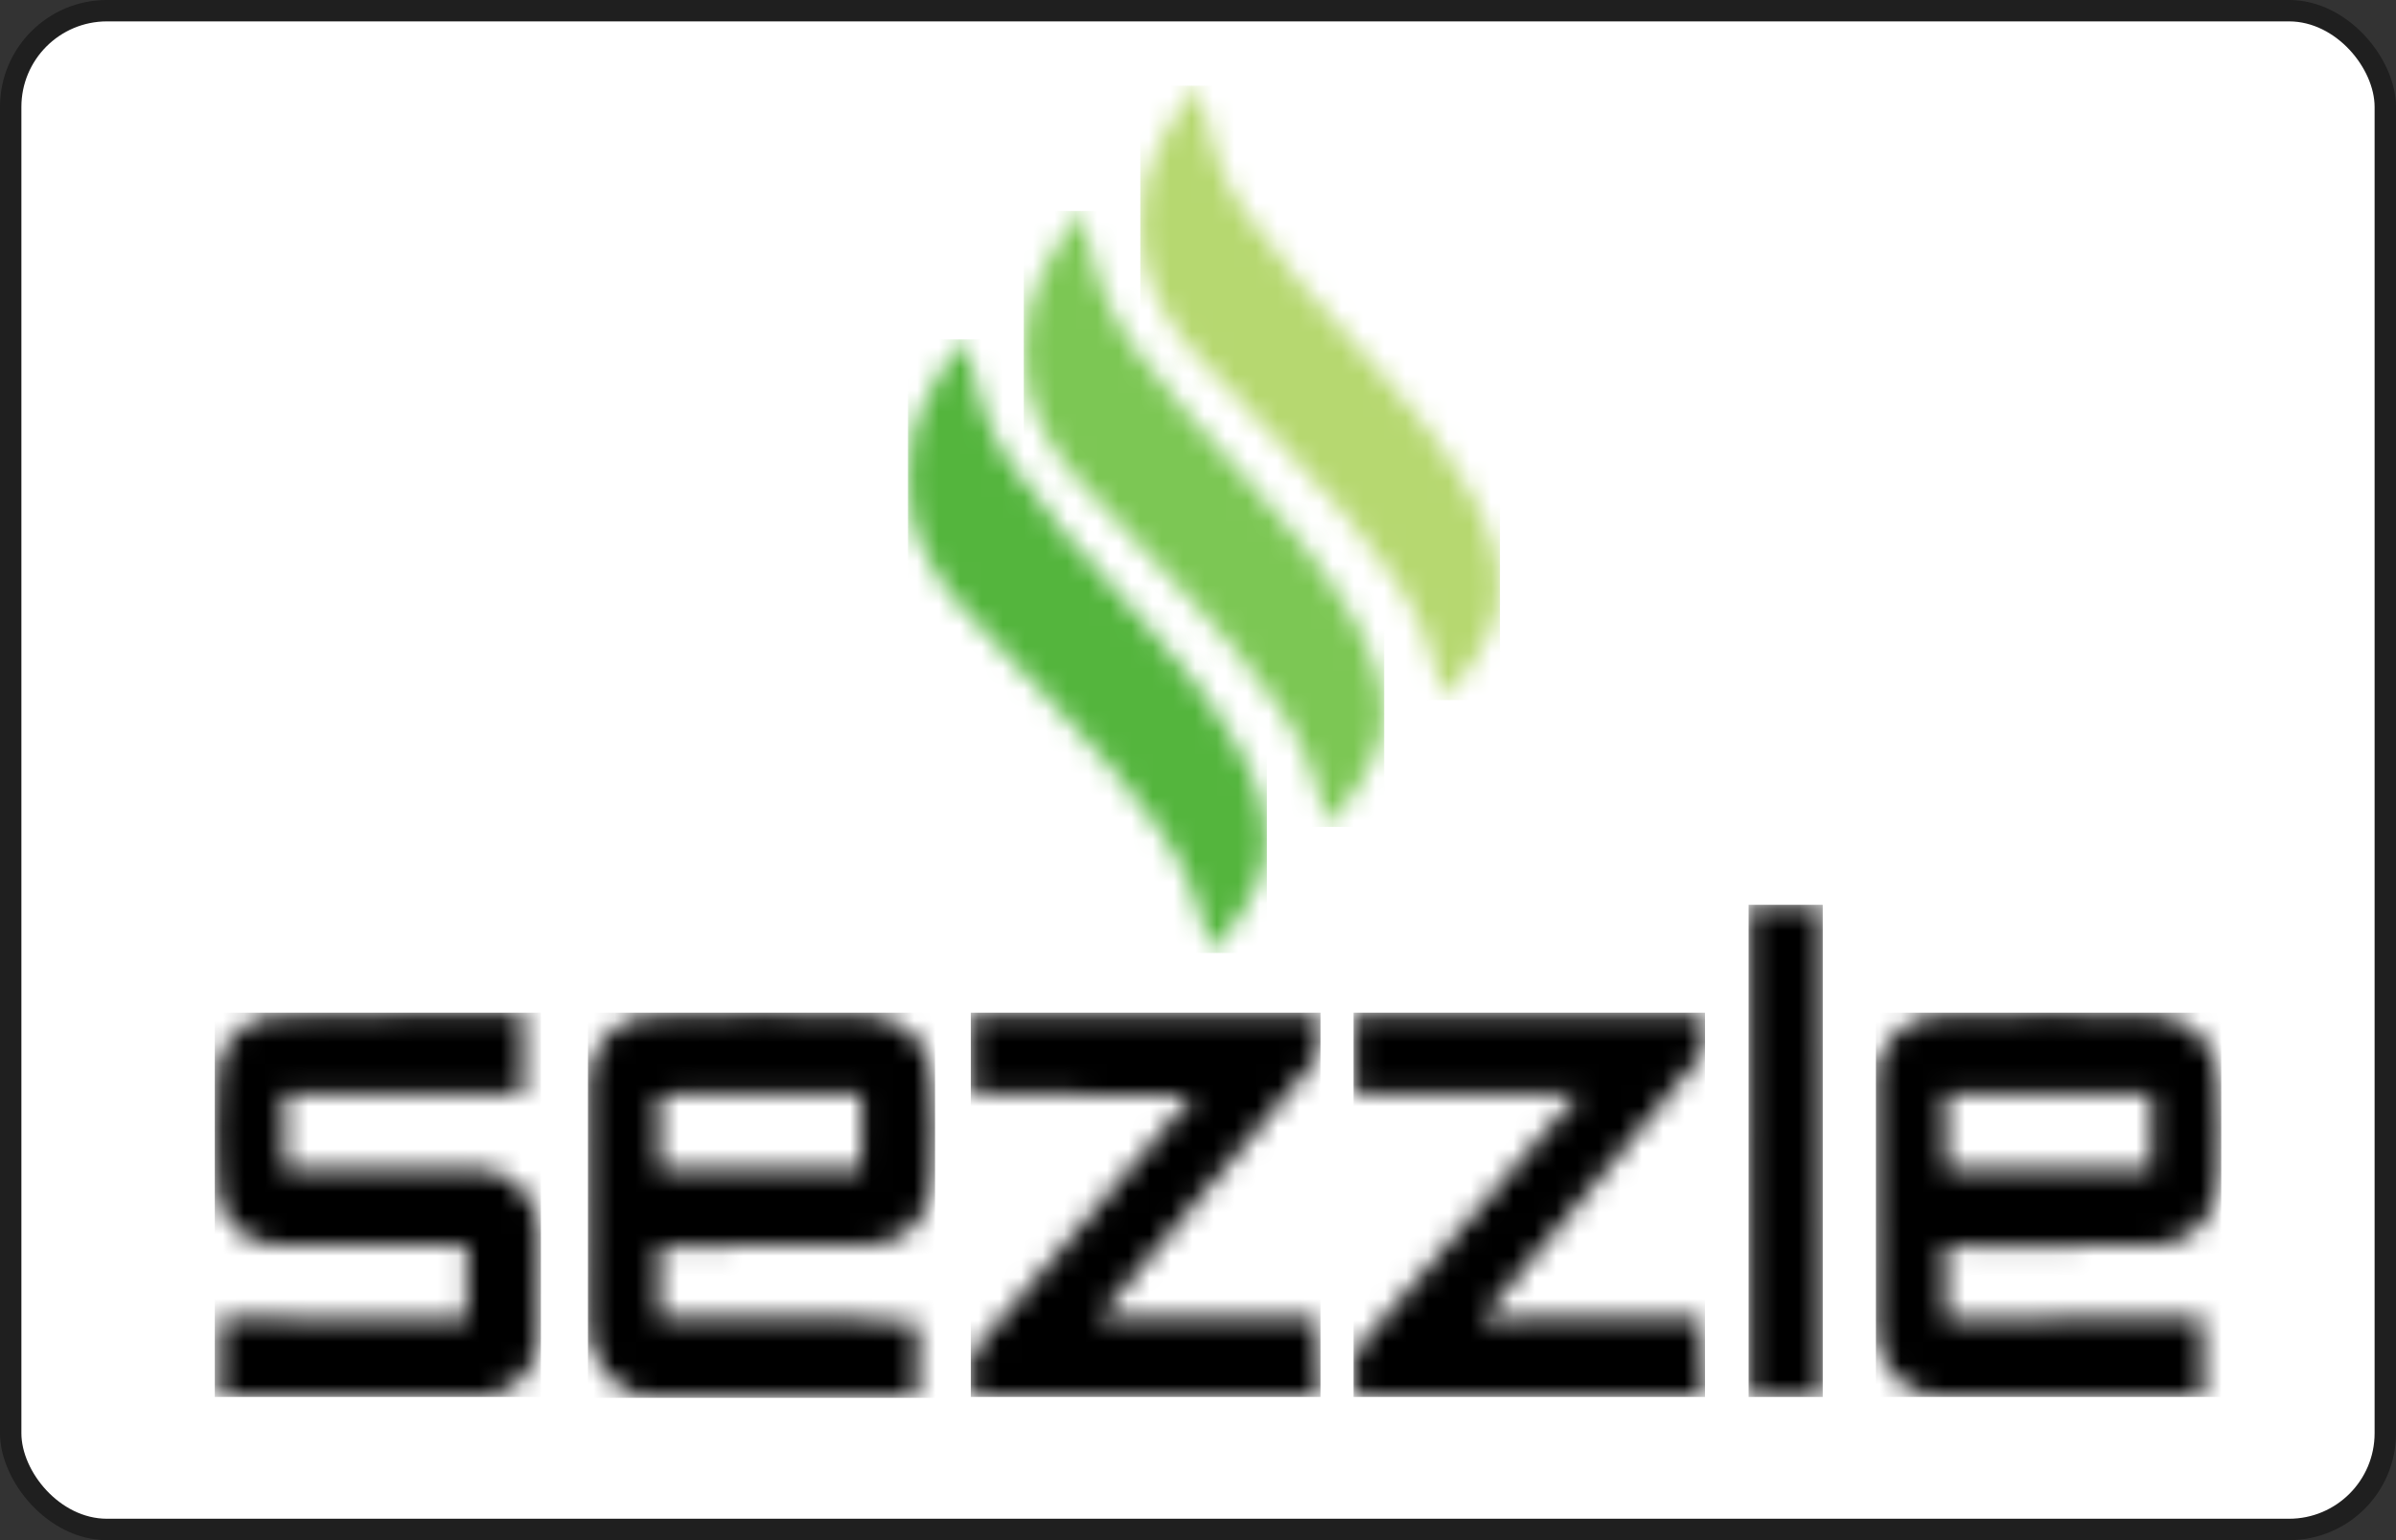
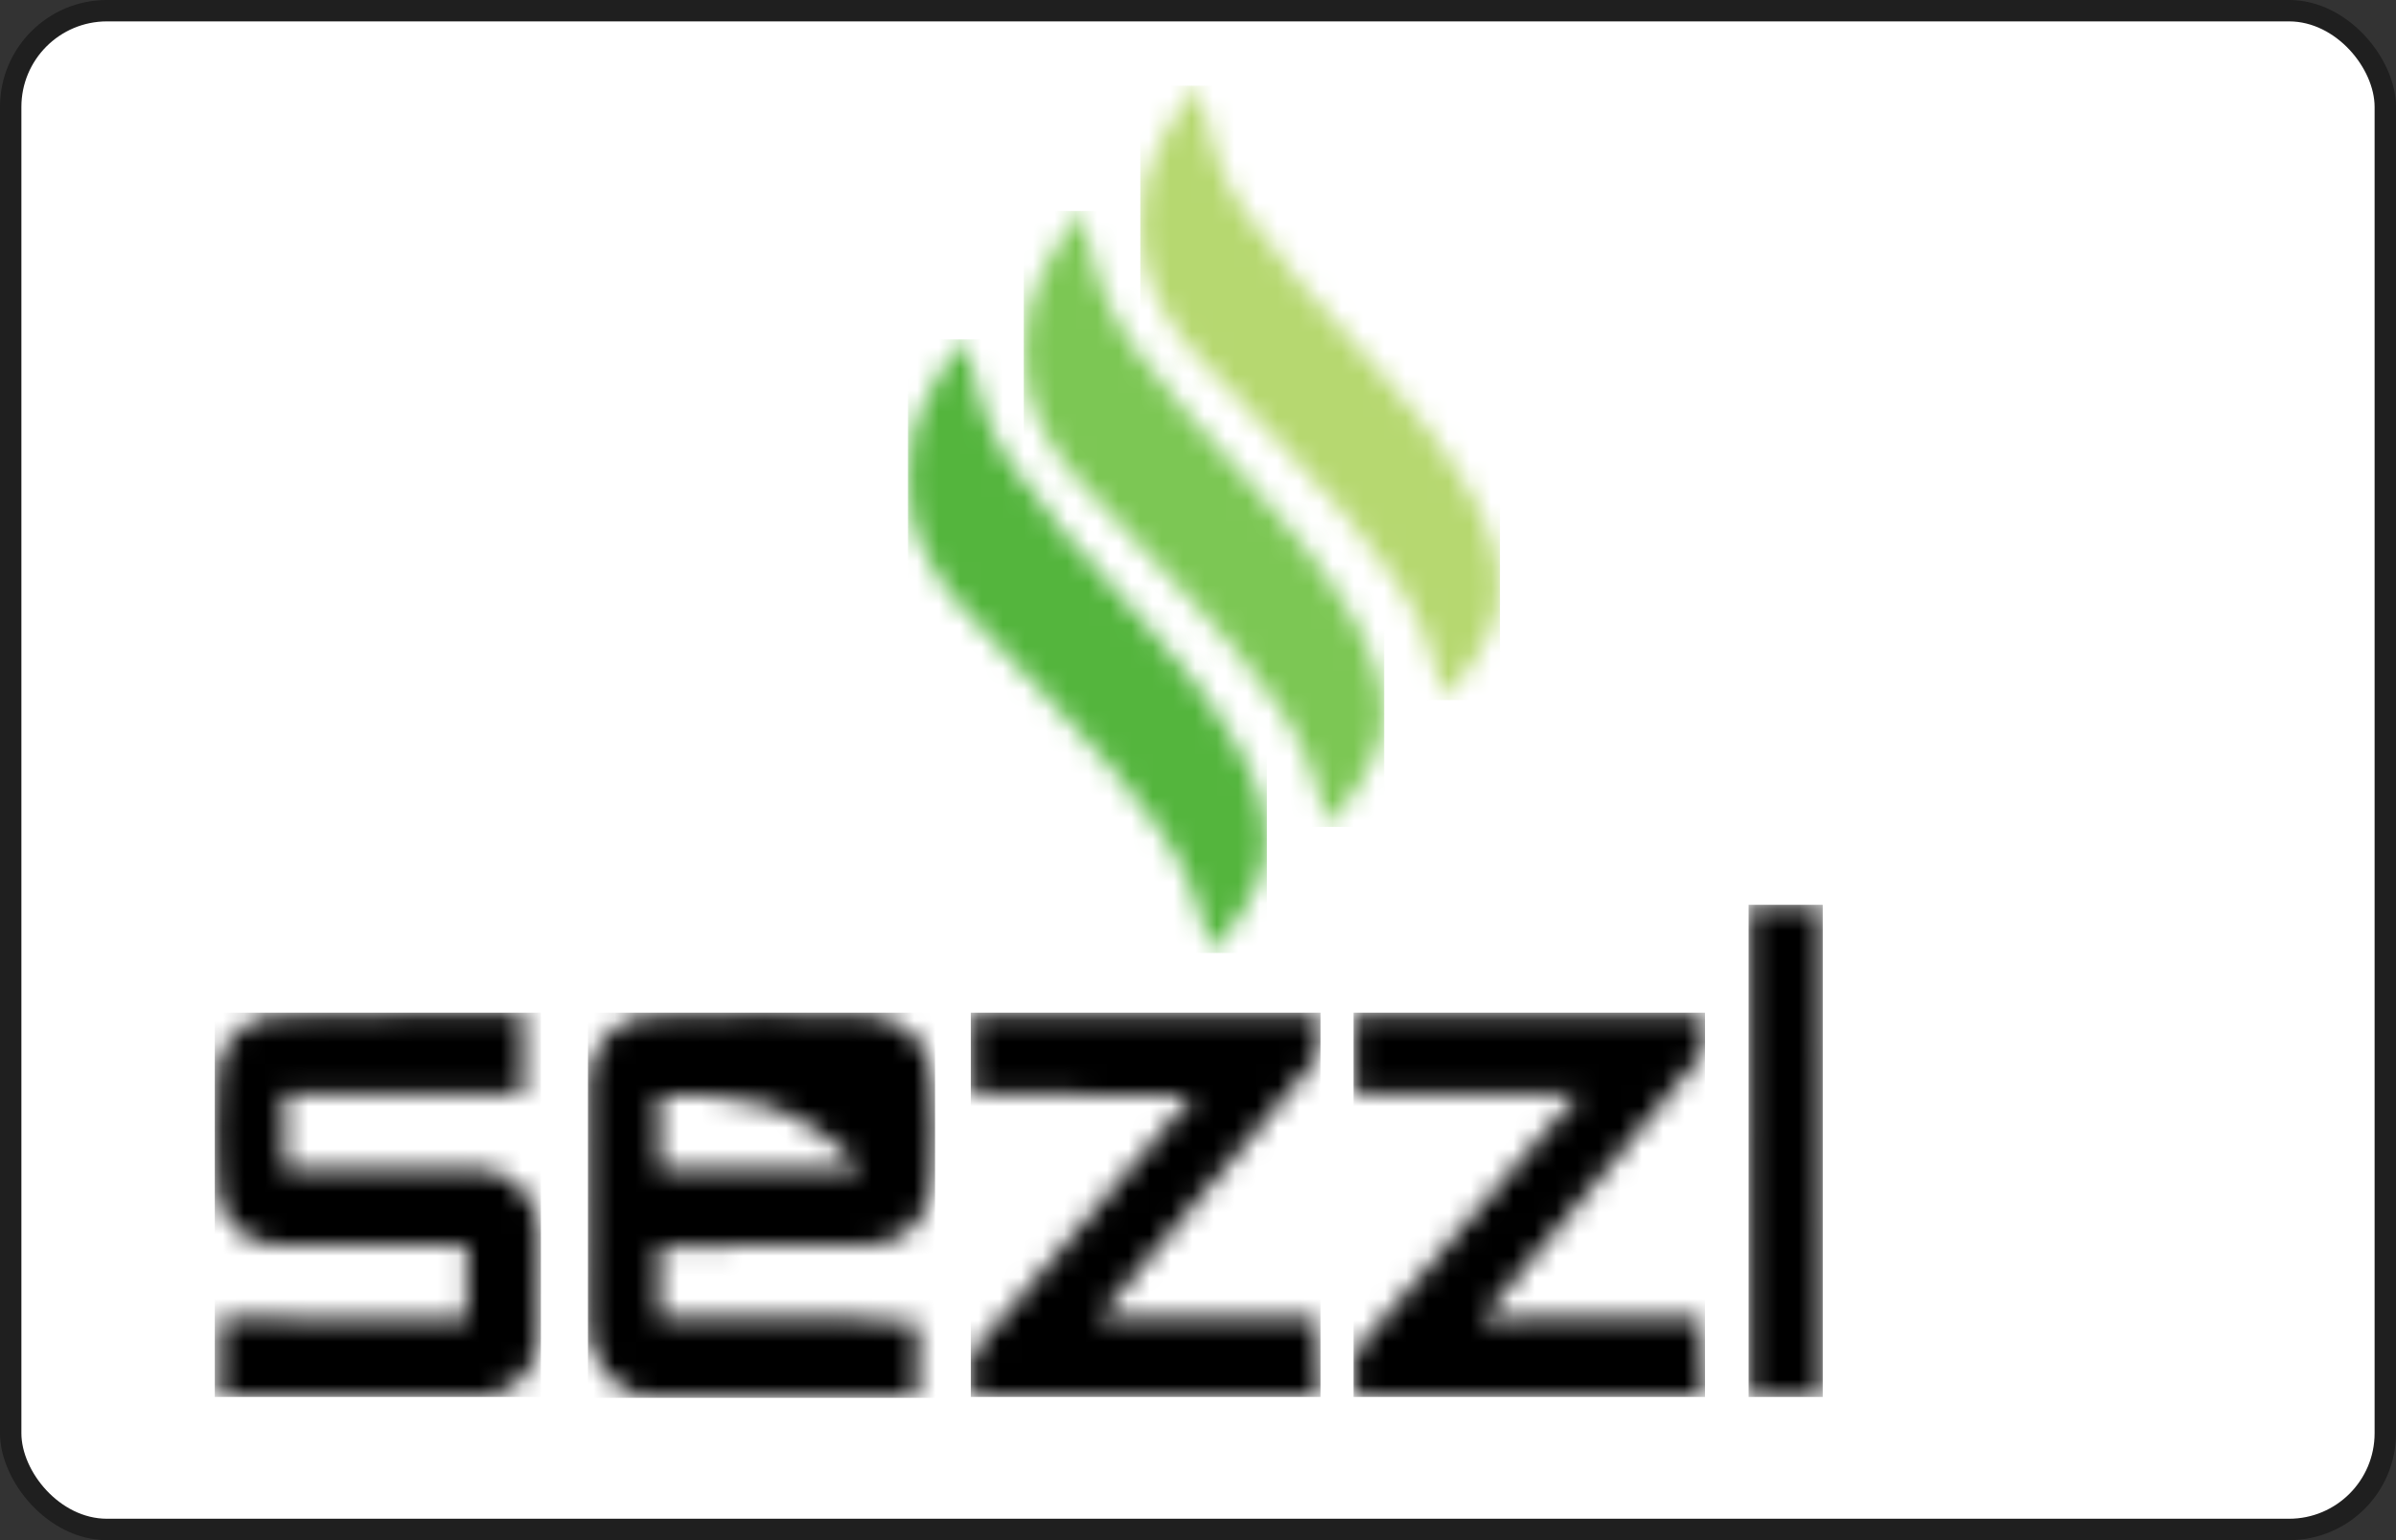
<svg xmlns="http://www.w3.org/2000/svg" xmlns:xlink="http://www.w3.org/1999/xlink" width="112px" height="72px" viewBox="0 0 112 72" version="1.1">
  <rect x="0" y="0" width="112" height="72" fill="#333333" stroke="none" />
  <title>Group 7</title>
  <desc>Created with Sketch.</desc>
  <defs>
    <path d="M0.19,0.304 L3.6,0.304 C3.628,7.969 3.6,15.635 3.614,23.302 L0.185,23.302 C0.19,15.635 0.181,7.969 0.19,0.304 Z" id="path-1" />
    <path d="M12.529,18.096 C13.85,18.02 15.152,17.002 15.285,15.512 C15.384,13.82 15.356,12.118 15.309,10.421 C15.294,8.917 14.04,7.505 12.644,7.469 C9.565,7.388 6.48,7.474 3.4,7.444 C3.391,6.282 3.381,5.12 3.377,3.957 C7.093,3.952 10.809,3.947 14.531,3.962 C14.531,2.698 14.531,1.434 14.535,0.165 C10.729,0.237 6.918,0.058 3.117,0.252 C1.764,0.267 0.448,1.317 0.269,2.815 C0.113,4.65 0.127,6.506 0.25,8.341 C0.33,9.941 1.726,11.022 3.136,11.012 C6.06,11.093 8.989,11.027 11.913,11.027 L11.913,14.452 C8.074,14.406 4.24,14.442 0.401,14.427 C0.373,15.645 0.363,16.863 0.354,18.086 C4.287,18.086 8.22,18.102 12.153,18.092 C12.173,18.093 12.193,18.095 12.213,18.096 L12.529,18.096 L12.529,18.096 Z" id="path-3" />
-     <path d="M0.297,3.259 C0.325,1.613 1.721,0.221 3.235,0.252 C6.423,0.084 9.621,0.185 12.809,0.196 C14.337,0.124 16.063,1.077 16.303,2.841 C16.511,4.594 16.492,6.384 16.355,8.142 C16.285,9.804 14.827,11.022 13.342,11.006 C10.092,11.103 6.838,11.002 3.588,11.047 L3.588,14.432 C7.611,14.559 11.667,14.157 15.671,14.661 C15.652,15.793 15.643,16.929 15.629,18.061 C11.502,18.107 7.366,18.117 3.239,18.071 C1.574,18.082 0.112,16.343 0.278,14.554 C0.292,10.787 0.254,7.021 0.297,3.259 Z M3.579,3.968 C3.584,5.124 3.588,6.287 3.598,7.444 C6.739,7.449 9.88,7.439 13.021,7.449 C13.025,6.282 13.025,5.109 13.03,3.937 C9.88,3.973 6.729,3.937 3.579,3.968 Z" id="path-5" />
+     <path d="M0.297,3.259 C0.325,1.613 1.721,0.221 3.235,0.252 C6.423,0.084 9.621,0.185 12.809,0.196 C14.337,0.124 16.063,1.077 16.303,2.841 C16.511,4.594 16.492,6.384 16.355,8.142 C16.285,9.804 14.827,11.022 13.342,11.006 C10.092,11.103 6.838,11.002 3.588,11.047 L3.588,14.432 C7.611,14.559 11.667,14.157 15.671,14.661 C15.652,15.793 15.643,16.929 15.629,18.061 C11.502,18.107 7.366,18.117 3.239,18.071 C1.574,18.082 0.112,16.343 0.278,14.554 C0.292,10.787 0.254,7.021 0.297,3.259 Z M3.579,3.968 C3.584,5.124 3.588,6.287 3.598,7.444 C6.739,7.449 9.88,7.439 13.021,7.449 C9.88,3.973 6.729,3.937 3.579,3.968 Z" id="path-5" />
    <path d="M16.463,0.175 C16.453,0.833 16.444,1.485 16.435,2.143 C12.949,6.19 9.568,10.344 6.096,14.411 C9.506,14.447 12.921,14.437 16.331,14.417 C16.397,15.635 16.453,16.853 16.486,18.071 C11.049,18.112 5.611,18.082 0.168,18.092 L0.168,16.089 C3.592,12.021 7.087,8.02 10.539,3.978 C7.087,3.932 3.63,3.962 0.178,3.957 C0.168,2.693 0.168,1.434 0.173,0.175 C5.602,0.175 11.035,0.165 16.463,0.175 Z" id="path-7" />
    <path d="M0.073,0.17 C5.516,0.175 10.958,0.17 16.401,0.175 C16.41,0.619 16.434,1.506 16.443,1.949 C13.024,6.164 9.454,10.232 6.03,14.442 C7.105,14.442 8.18,14.437 9.256,14.427 C11.595,14.442 13.929,14.427 16.269,14.411 C16.363,15.635 16.438,16.858 16.443,18.086 C10.986,18.097 5.53,18.092 0.073,18.092 C0.068,17.404 0.068,16.71 0.068,16.022 C3.61,12.067 6.954,7.902 10.515,3.962 C7.039,3.942 3.558,3.957 0.078,3.957 C0.073,2.693 0.068,1.434 0.073,0.17 Z" id="path-9" />
-     <path d="M0.368,3.361 C0.25,1.516 1.91,0.134 3.523,0.226 C6.678,0.119 9.842,0.155 12.998,0.201 C14.493,0.14 16.054,1.215 16.323,2.866 C16.492,4.549 16.44,6.251 16.379,7.943 C16.36,9.554 15.068,10.935 13.587,10.991 C10.262,11.119 6.933,11.006 3.603,11.032 L3.603,14.442 C7.597,14.411 11.597,14.447 15.592,14.422 C15.606,15.645 15.615,16.863 15.62,18.086 C11.564,18.082 7.508,18.112 3.452,18.082 C1.914,18.148 0.33,16.756 0.372,15.033 C0.325,11.144 0.33,7.25 0.368,3.361 Z M3.593,3.957 C3.603,5.12 3.612,6.287 3.627,7.449 C6.815,7.439 10.007,7.449 13.196,7.444 C13.205,6.282 13.21,5.124 13.219,3.962 C10.012,3.947 6.801,3.957 3.593,3.957 Z" id="path-11" />
    <path d="M2.79,0.019 C3.238,2.031 3.72,4.097 4.903,5.773 C8.05,10.478 12.574,13.915 15.435,18.874 C16.372,20.475 17.126,22.372 16.832,24.309 C16.484,26.029 15.376,27.403 14.343,28.698 C13.901,26.634 13.1,24.663 11.92,22.973 C9.218,19.044 5.696,15.924 2.565,12.419 C1.1,10.804 0.001,8.639 0.126,6.311 C0.073,3.883 1.394,1.783 2.79,0.019 Z" id="path-13" />
    <path d="M2.845,0.007 C3.108,2.322 3.9,4.583 5.247,6.412 C8.459,10.858 12.767,14.291 15.528,19.138 C16.339,20.651 17.071,22.385 16.852,24.183 C16.511,25.964 15.378,27.385 14.345,28.755 C13.847,26.793 13.155,24.866 12.018,23.227 C9.251,19.152 5.591,15.95 2.388,12.302 C1.026,10.769 0.028,8.733 0.097,6.561 C-0.001,4.032 1.321,1.789 2.845,0.007 Z" id="path-15" />
    <path d="M2.731,0.142 C3.154,2.158 3.664,4.215 4.835,5.891 C8.022,10.639 12.605,14.113 15.461,19.151 C16.406,20.813 17.164,22.812 16.688,24.79 C16.231,26.323 15.27,27.598 14.29,28.781 C13.795,26.667 12.978,24.63 11.735,22.907 C9.008,19.086 5.568,15.983 2.481,12.526 C1.031,10.925 -0.062,8.79 0.089,6.479 C-0.021,4.031 1.288,1.889 2.731,0.142 Z" id="path-17" />
  </defs>
  <g id="Page-1" stroke="none" stroke-width="1" fill="none" fill-rule="evenodd">
    <g id="Group-7">
      <g id="Group" fill-rule="nonzero">
        <rect id="Rectangle-path" fill-opacity="0.4" fill="#000000" x="0" y="0" width="112" height="72" rx="5" />
        <rect id="Rectangle-path" fill="#FFFFFF" x="1" y="1" width="110" height="70" rx="4" />
      </g>
      <g id="Group-2" transform="translate(9, 4)">
        <g id="Group-5">
          <g id="Group" transform="translate(0, 38)">
            <g id="Group-3" transform="translate(72.582, 0)">
              <mask id="mask-2" fill="white">
                <use xlink:href="#path-1" />
              </mask>
              <g id="Clip-2" />
              <polygon id="Fill-1" fill="#000000" mask="url(#mask-2)" points="0.156 23.306 3.621 23.306 3.621 0.299 0.156 0.299" />
            </g>
            <g id="Group-6" transform="translate(0.911, 5.21)">
              <mask id="mask-4" fill="white">
                <use xlink:href="#path-3" />
              </mask>
              <g id="Clip-5" />
              <polygon id="Fill-4" fill="#000000" mask="url(#mask-4)" points="0.129 18.096 15.374 18.096 15.374 0.132 0.129 0.132" />
            </g>
            <g id="Group-9" transform="translate(18.234, 5.21)">
              <mask id="mask-6" fill="white">
                <use xlink:href="#path-5" />
              </mask>
              <g id="Clip-8" />
              <polygon id="Fill-7" fill="#000000" mask="url(#mask-6)" points="0.251 18.137 16.474 18.137 16.474 0.132 0.251 0.132" />
            </g>
            <g id="Group-12" transform="translate(36.237, 5.21)">
              <mask id="mask-8" fill="white">
                <use xlink:href="#path-7" />
              </mask>
              <g id="Clip-11" />
              <polygon id="Fill-10" fill="#000000" mask="url(#mask-8)" points="0.143 18.096 16.488 18.096 16.488 0.132 0.143 0.132" />
            </g>
            <g id="Group-15" transform="translate(54.239, 5.21)">
              <mask id="mask-10" fill="white">
                <use xlink:href="#path-9" />
              </mask>
              <g id="Clip-14" />
              <polygon id="Fill-13" fill="#000000" mask="url(#mask-10)" points="0.034 18.096 16.461 18.096 16.461 0.132 0.034 0.132" />
            </g>
            <g id="Group-18" transform="translate(78.356, 5.21)">
              <mask id="mask-12" fill="white">
                <use xlink:href="#path-11" />
              </mask>
              <g id="Clip-17" />
              <polygon id="Fill-16" fill="#000000" mask="url(#mask-12)" points="0.333 18.096 16.474 18.096 16.474 0.132 0.333 0.132" />
            </g>
          </g>
          <g id="full-rgb-lg-transparent" transform="translate(33.378, 0)">
            <g id="Group-4">
              <g id="Group-21" transform="translate(10.823, 0)">
                <mask id="mask-14" fill="white">
                  <use xlink:href="#path-13" />
                </mask>
                <g id="Clip-20" />
                <polygon id="Fill-19" fill="#B6D870" mask="url(#mask-14)" points="0.102 28.728 16.914 28.728 16.914 0.006 0.102 0.006" />
              </g>
              <g id="Group-24" transform="translate(5.412, 5.868)">
                <mask id="mask-16" fill="white">
                  <use xlink:href="#path-15" />
                </mask>
                <g id="Clip-23" />
                <polygon id="Fill-22" fill="#7CC754" mask="url(#mask-16)" points="0.066 28.79 16.914 28.79 16.914 -0.006 0.066 -0.006" />
              </g>
              <g id="Group-27" transform="translate(0, 11.736)">
                <mask id="mask-18" fill="white">
                  <use xlink:href="#path-17" />
                </mask>
                <g id="Clip-26" />
                <polygon id="Fill-25" fill="#54B53D" mask="url(#mask-18)" points="0.066 28.815 16.842 28.815 16.842 0.13 0.066 0.13" />
              </g>
            </g>
          </g>
        </g>
      </g>
    </g>
  </g>
</svg>